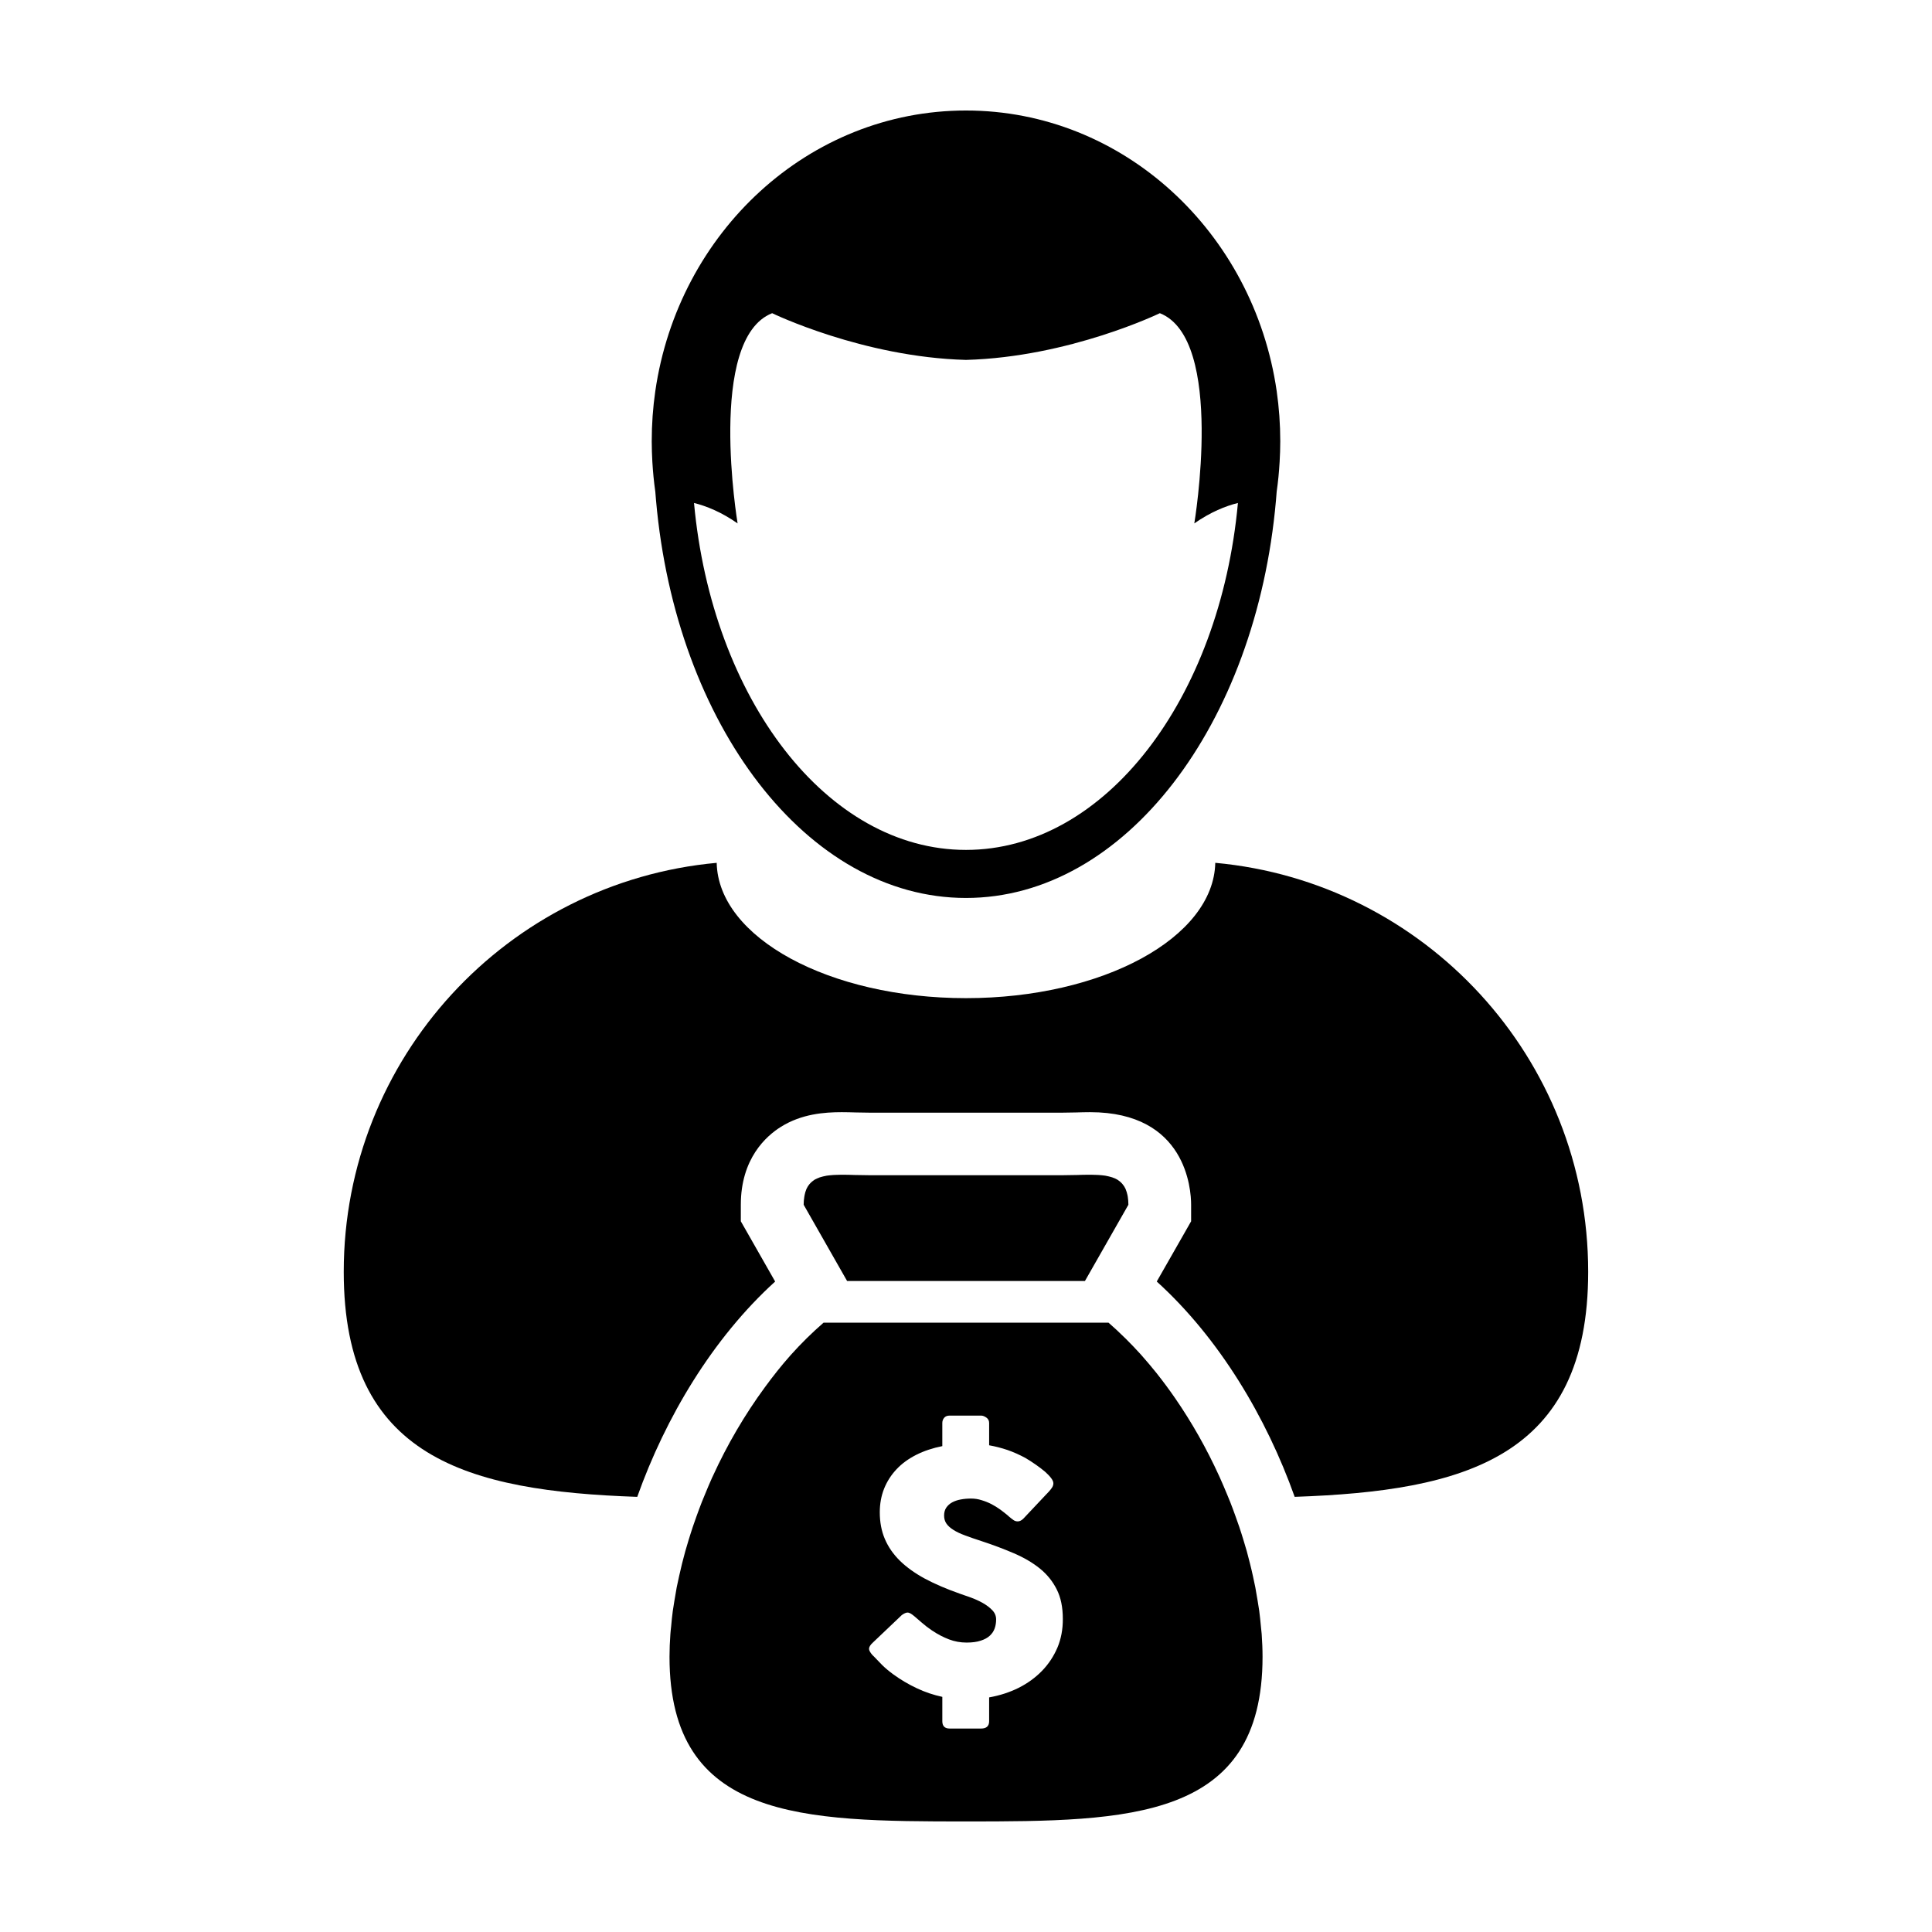
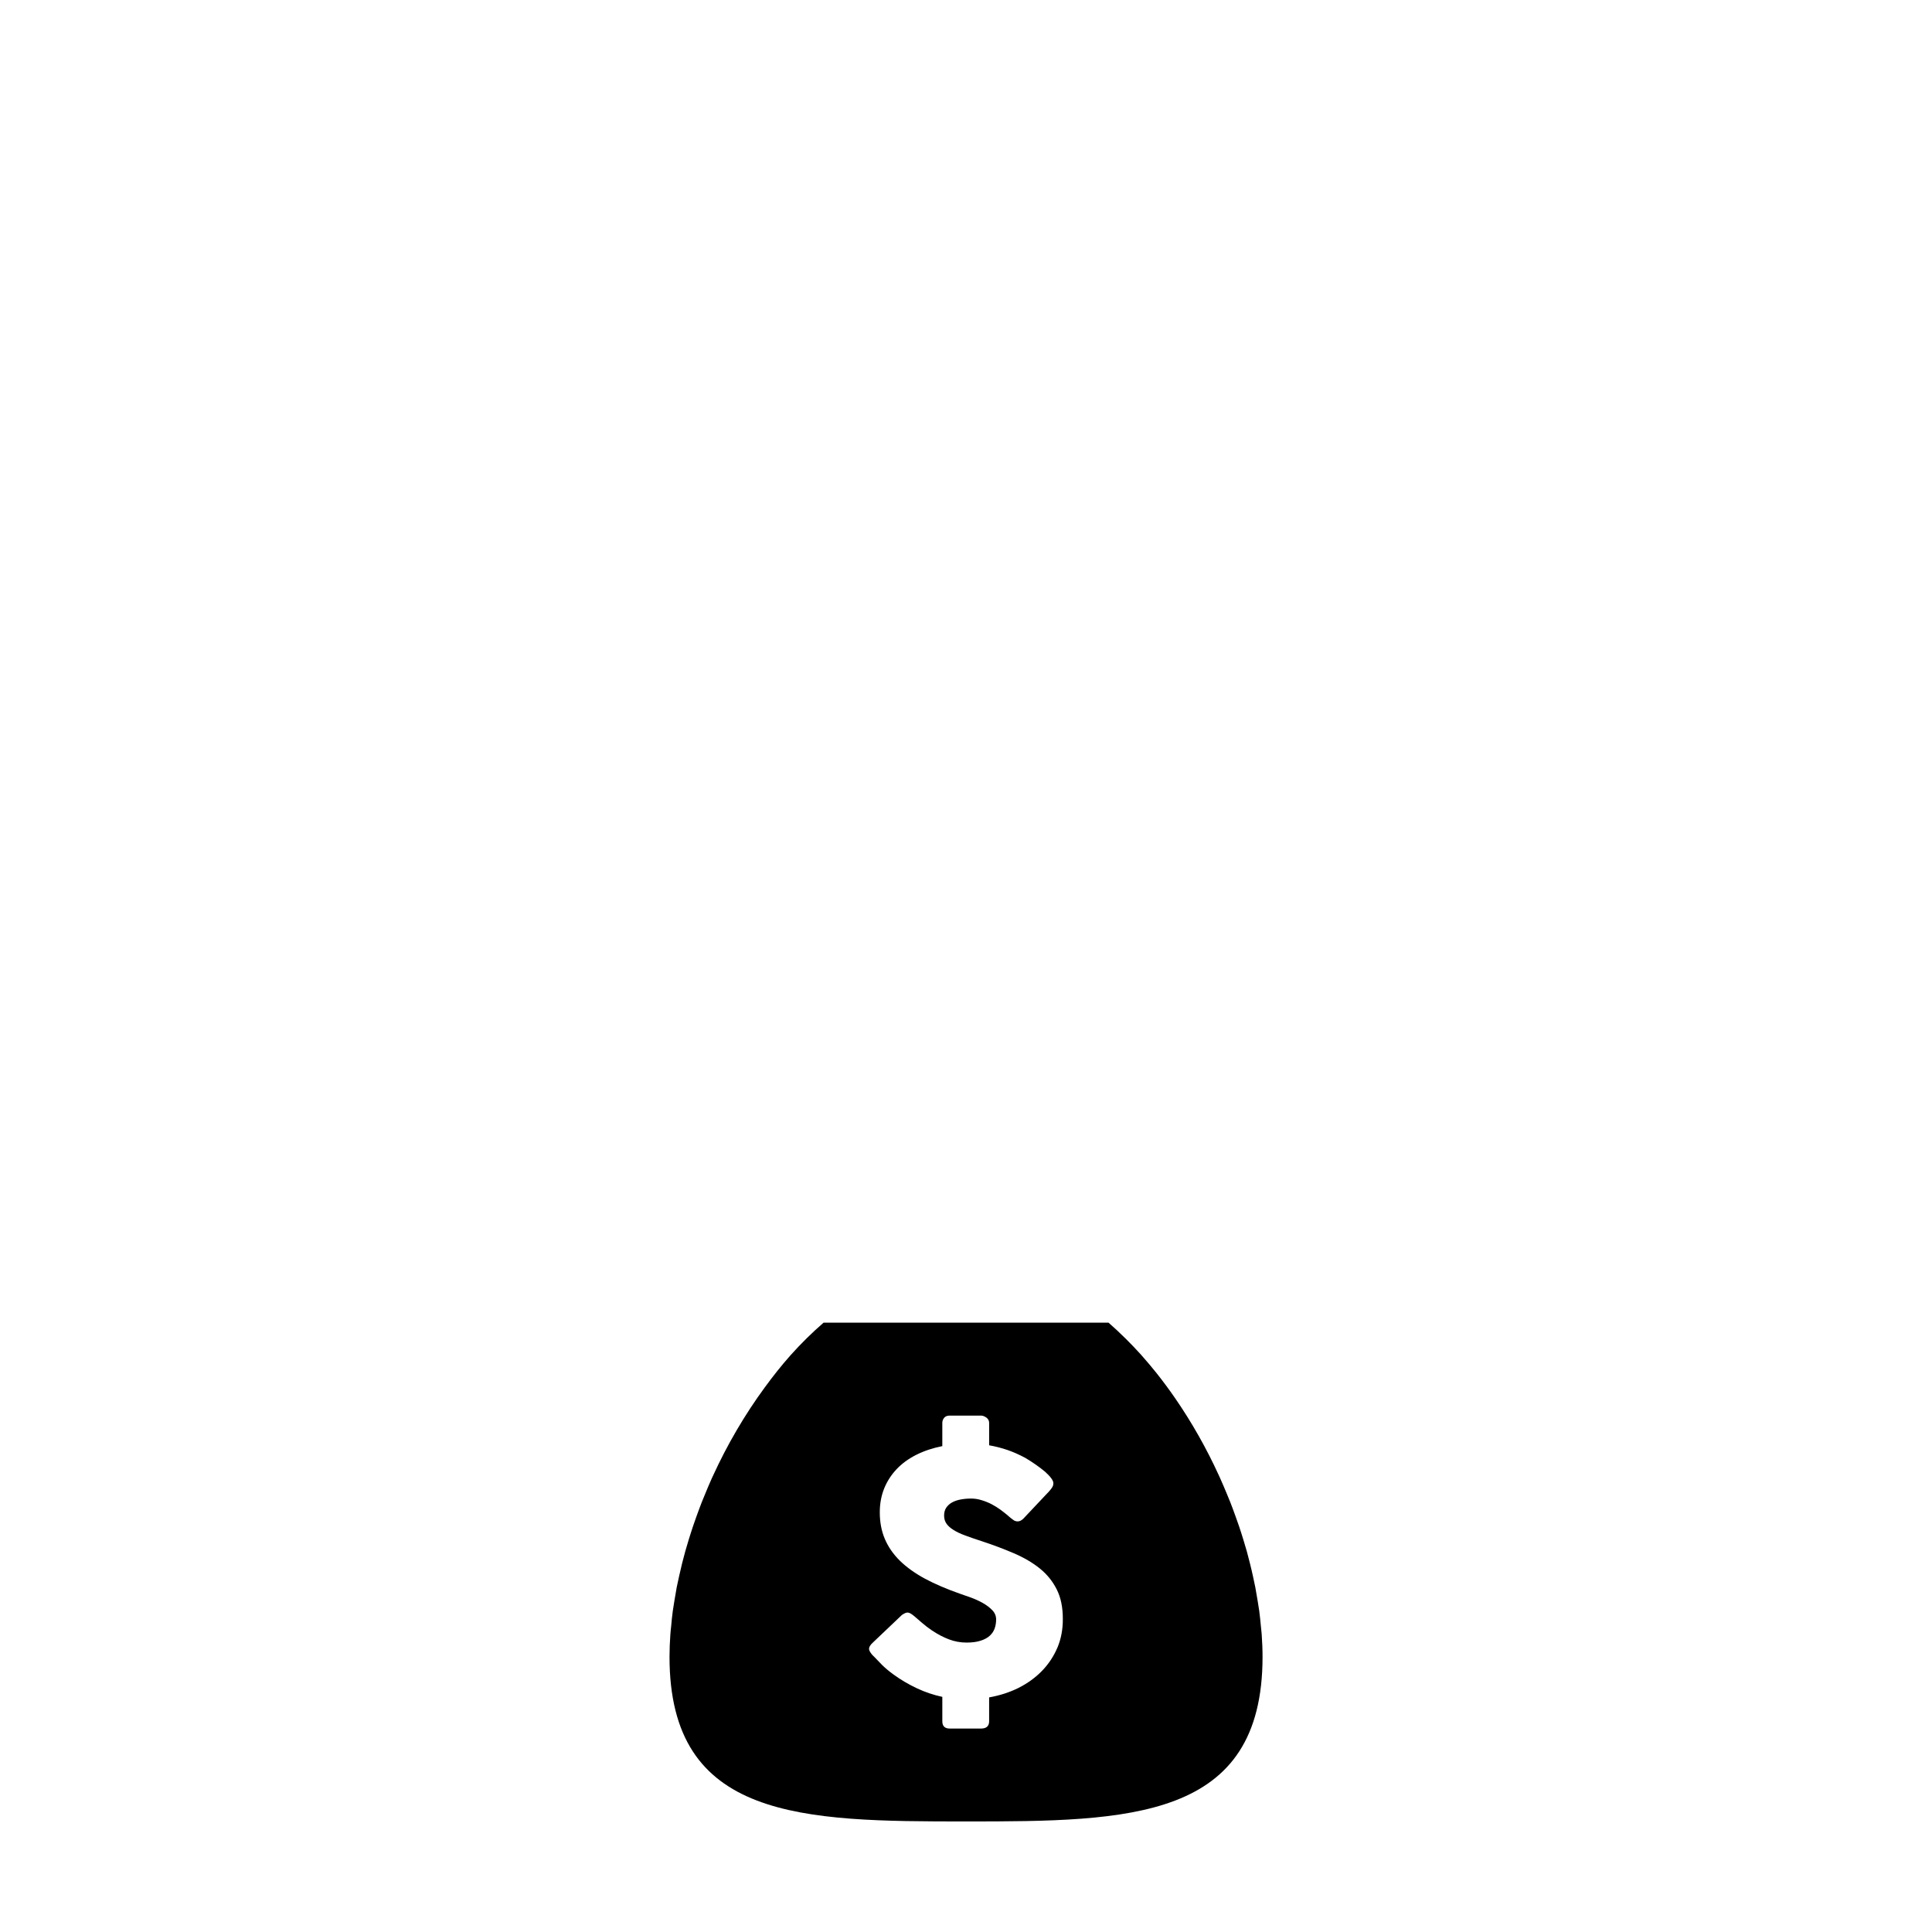
<svg xmlns="http://www.w3.org/2000/svg" fill="#000000" width="800px" height="800px" version="1.1" viewBox="144 144 512 512">
  <g>
-     <path d="m466.06 372.66c-0.434 19.844-29.844 35.859-66.07 35.859-36.23 0-65.633-16.016-66.059-35.859-55.426 5.066-98.836 51.656-98.836 108.39 0 49.316 32.812 58.074 77.781 59.633 7.496-21.062 19.977-42.027 36.547-57.062l-6.922-12.152-2.176-3.812v-4.379c0-12.223 6.676-18.199 10.656-20.676 5.496-3.422 11.504-3.863 16.105-3.863 1.203 0 2.473 0.035 3.793 0.074 1.125 0.023 2.289 0.055 3.492 0.055h51.242c1.199 0 2.367-0.031 3.488-0.055 1.32-0.039 2.574-0.074 3.785-0.074 25.477 0 26.773 20.441 26.773 24.535v4.383l-2.172 3.812-6.934 12.148c16.582 15.035 29.055 36.004 36.551 57.062 44.977-1.559 77.781-10.312 77.781-59.633 0.012-56.73-43.398-103.32-98.828-108.39z" />
-     <path d="m317.66 274.27c0.055 0.789 0.125 1.57 0.195 2.348 5.254 59.43 40.012 105.35 82.137 105.35 42.113 0 76.891-45.918 82.152-105.35 0.066-0.781 0.125-1.562 0.191-2.348 0.371-2.574 0.625-5.188 0.777-7.84 0.105-1.805 0.172-3.621 0.172-5.465 0-4.516-0.324-8.961-0.945-13.305-6.09-42.105-40.641-74.375-82.348-74.375-41.707 0-76.242 32.27-82.332 74.379-0.629 4.344-0.945 8.785-0.945 13.305 0 1.844 0.07 3.664 0.168 5.465 0.16 2.644 0.406 5.258 0.777 7.836zm30.965-47.273s23.965 11.637 51.367 12.383c27.402-0.75 51.379-12.383 51.379-12.383 17.371 6.852 9.133 55.703 9.133 55.707 4.336-3.027 8.312-4.606 11.559-5.414-4.769 51.918-35.215 91.945-72.074 91.945s-67.289-40.027-72.07-91.945c3.246 0.812 7.227 2.387 11.551 5.414 0.008-0.008-8.219-48.855 9.156-55.707z" />
-     <path d="m431.52 483.48 11.516-20.207c0-0.781-0.066-1.461-0.16-2.098-0.031-0.168-0.066-0.332-0.09-0.488-0.121-0.539-0.266-1.031-0.449-1.465-0.023-0.055-0.047-0.121-0.066-0.176-0.215-0.469-0.48-0.875-0.797-1.246-0.066-0.09-0.141-0.172-0.23-0.258-0.262-0.293-0.57-0.539-0.902-0.762-0.07-0.039-0.121-0.102-0.203-0.145-0.398-0.23-0.84-0.43-1.309-0.594-0.105-0.035-0.227-0.074-0.344-0.105-0.402-0.121-0.828-0.223-1.266-0.309-0.121-0.016-0.227-0.039-0.352-0.07-0.539-0.074-1.102-0.137-1.715-0.172-0.141-0.004-0.289-0.004-0.418-0.02-0.52-0.023-1.055-0.039-1.582-0.047h-0.262-0.203c-1.039 0-2.125 0.023-3.258 0.066-1.23 0.031-2.5 0.059-3.809 0.059h-51.238c-1.316 0-2.594-0.031-3.812-0.059-1.145-0.039-2.231-0.066-3.269-0.066h-0.203-0.242c-0.543 0.004-1.074 0.02-1.582 0.047-0.141 0.016-0.289 0.016-0.422 0.02-0.594 0.035-1.168 0.102-1.719 0.172-0.121 0.031-0.23 0.055-0.344 0.07-0.449 0.086-0.867 0.18-1.27 0.309-0.117 0.031-0.238 0.07-0.348 0.105-0.473 0.168-0.902 0.363-1.305 0.594-0.07 0.051-0.133 0.105-0.203 0.152-0.328 0.215-0.629 0.469-0.898 0.75-0.086 0.09-0.168 0.172-0.242 0.266-0.301 0.363-0.57 0.77-0.785 1.238-0.023 0.059-0.039 0.121-0.066 0.176-0.188 0.434-0.328 0.926-0.438 1.465-0.031 0.152-0.066 0.316-0.086 0.488-0.105 0.637-0.172 1.316-0.172 2.098l11.512 20.207z" />
    <path d="m478.15 574.96c-0.125-1.355-0.262-2.691-0.441-4.062-0.117-0.867-0.273-1.75-0.414-2.625-0.191-1.203-0.395-2.41-0.625-3.629-0.191-0.977-0.406-1.969-0.629-2.961-0.25-1.109-0.492-2.215-0.785-3.34-0.266-1.074-0.562-2.152-0.84-3.231-0.293-1.012-0.586-2.031-0.906-3.043-0.352-1.176-0.73-2.336-1.117-3.5-0.309-0.887-0.613-1.77-0.934-2.648-0.469-1.289-0.926-2.578-1.438-3.863-0.262-0.66-0.551-1.32-0.812-1.98-0.625-1.484-1.234-2.969-1.906-4.438-0.066-0.168-0.156-0.332-0.23-0.504-3.293-7.227-7.234-14.203-11.695-20.66-1.531-2.215-3.133-4.383-4.781-6.457-0.02-0.035-0.039-0.055-0.059-0.082-1.281-1.602-2.59-3.152-3.93-4.664-0.07-0.074-0.141-0.145-0.191-0.223-1.352-1.492-2.711-2.918-4.102-4.301-0.07-0.066-0.125-0.125-0.207-0.191-1.414-1.402-2.856-2.754-4.328-4.027l-0.012-0.004-75.516-0.004h-0.004c-0.051 0.039-0.098 0.098-0.145 0.133-1.438 1.258-2.848 2.555-4.231 3.914-0.051 0.059-0.102 0.102-0.152 0.152-1.41 1.395-2.797 2.84-4.137 4.344-0.055 0.066-0.102 0.105-0.152 0.172-2.352 2.641-4.59 5.481-6.731 8.402-5.32 7.246-9.996 15.234-13.793 23.555-0.07 0.133-0.137 0.289-0.207 0.43-0.68 1.48-1.285 2.984-1.906 4.481-0.273 0.641-0.543 1.293-0.801 1.945-0.504 1.289-0.984 2.59-1.449 3.883-0.312 0.875-0.625 1.75-0.918 2.625-0.398 1.168-0.754 2.348-1.125 3.516-0.309 1.012-0.605 2.023-0.898 3.039-0.297 1.082-0.586 2.16-0.852 3.238-0.277 1.117-0.535 2.215-0.777 3.332-0.223 0.996-0.441 1.988-0.641 2.973-0.227 1.211-0.422 2.414-0.621 3.621-0.145 0.875-0.297 1.762-0.414 2.629-0.188 1.367-0.316 2.699-0.434 4.055-0.07 0.699-0.168 1.41-0.207 2.106-0.145 2.023-0.23 4.031-0.23 5.996 0 43.277 35.188 43.641 78.586 43.641 43.387 0 78.574-0.363 78.574-43.641 0-1.969-0.09-3.969-0.227-5.996-0.062-0.688-0.16-1.402-0.211-2.106zm-53.926 5.68c-0.984 2.312-2.344 4.359-4.082 6.156-1.742 1.793-3.805 3.289-6.176 4.492-2.383 1.184-4.988 2.035-7.836 2.539v6.312c0 1.293-0.707 1.941-2.125 1.941h-8.332c-1.301 0-1.949-0.645-1.949-1.941v-6.453c-2.332-0.5-4.594-1.254-6.777-2.293-2.191-1.027-4.258-2.246-6.203-3.664-1.18-0.863-2.18-1.699-2.992-2.508-0.816-0.836-1.461-1.492-1.926-1.996l-0.137-0.141c-0.031-0.055-0.059-0.098-0.098-0.105-0.023-0.016-0.055-0.035-0.082-0.066-0.039-0.055-0.066-0.09-0.09-0.117-0.035-0.016-0.059-0.035-0.098-0.055-0.676-0.746-1.02-1.34-1.02-1.777 0-0.492 0.336-1.066 1.02-1.672l7.664-7.285c0.625-0.449 1.133-0.664 1.508-0.664 0.273 0 0.555 0.102 0.852 0.266 0.293 0.172 0.637 0.441 1.055 0.785 0.504 0.414 1.148 0.973 1.93 1.664 0.785 0.695 1.684 1.375 2.676 2.047 1.512 1.008 3.004 1.785 4.484 2.344 1.477 0.562 3.023 0.848 4.656 0.848 1.5 0 2.766-0.168 3.785-0.516 1.023-0.332 1.832-0.781 2.418-1.344 0.59-0.562 1.02-1.203 1.266-1.949 0.258-0.734 0.367-1.516 0.367-2.336 0-0.91-0.336-1.734-1.031-2.453-0.695-0.715-1.547-1.355-2.551-1.918-1.008-0.562-2.051-1.031-3.148-1.43-1.094-0.398-2.039-0.734-2.832-0.992-3.547-1.246-6.648-2.57-9.309-3.996-2.656-1.438-4.871-3.031-6.648-4.769-1.773-1.754-3.094-3.68-3.984-5.785-0.891-2.106-1.328-4.453-1.328-7.043 0-2.262 0.387-4.352 1.148-6.266 0.766-1.906 1.863-3.617 3.281-5.125 1.414-1.512 3.16-2.777 5.215-3.824 2.062-1.039 4.375-1.809 6.926-2.316v-6.137c0-0.527 0.168-0.984 0.488-1.367 0.328-0.395 0.812-0.586 1.465-0.586h8.332c0.441 0 0.91 0.188 1.395 0.527 0.492 0.352 0.73 0.836 0.73 1.414v5.926c1.652 0.293 3.273 0.711 4.867 1.25 1.57 0.543 3.141 1.246 4.715 2.09 0.996 0.594 1.949 1.199 2.856 1.844 0.898 0.629 1.691 1.246 2.383 1.824 0.66 0.594 1.203 1.152 1.602 1.684 0.402 0.527 0.598 0.988 0.598 1.367 0 0.383-0.102 0.734-0.301 1.062-0.191 0.316-0.469 0.684-0.848 1.102l-6.785 7.199c-0.504 0.504-1.008 0.746-1.508 0.746-0.406 0-0.797-0.109-1.133-0.352-0.344-0.238-0.715-0.527-1.137-0.883l-0.387-0.352c-0.59-0.5-1.254-1.012-1.98-1.547-0.73-0.523-1.496-1.008-2.324-1.438-0.832-0.422-1.703-0.777-2.625-1.047-0.91-0.293-1.832-0.43-2.777-0.43-0.984 0-1.898 0.082-2.762 0.246-0.848 0.156-1.602 0.414-2.254 0.766-0.656 0.352-1.164 0.828-1.559 1.387-0.383 0.574-0.578 1.273-0.578 2.102s0.207 1.543 0.625 2.144c0.418 0.605 1.031 1.152 1.863 1.672 0.82 0.527 1.859 1.012 3.082 1.457 1.219 0.465 2.644 0.953 4.277 1.48 3.129 1.023 6.016 2.117 8.664 3.254 2.641 1.133 4.926 2.469 6.848 4.016 1.914 1.547 3.41 3.394 4.488 5.547 1.09 2.144 1.617 4.75 1.617 7.812 0.02 2.785-0.469 5.324-1.434 7.625z" />
  </g>
</svg>